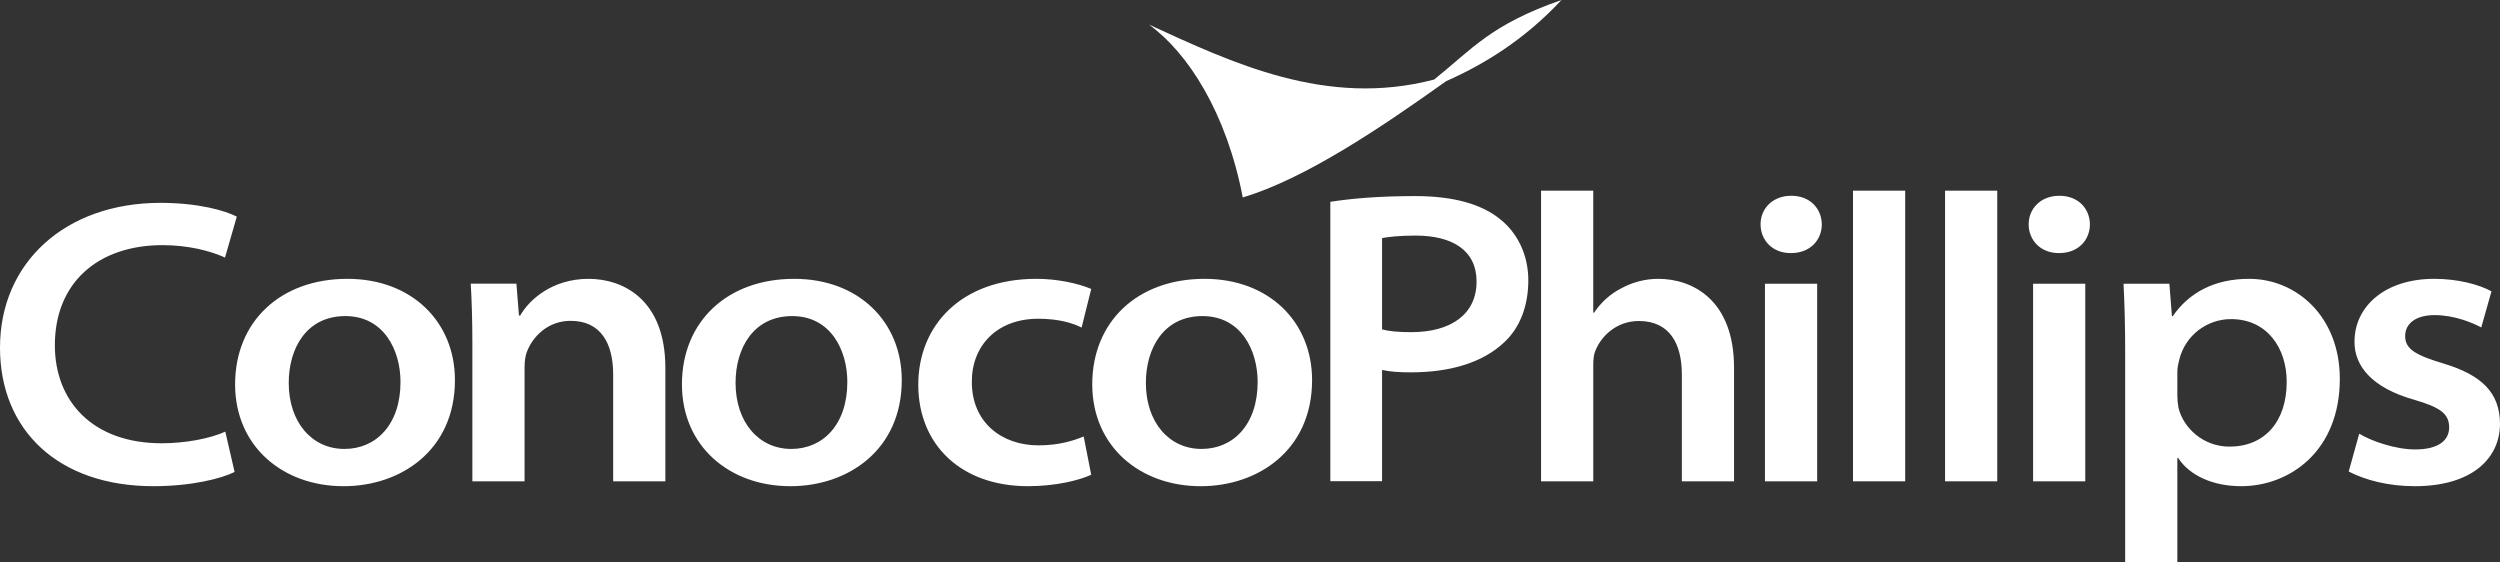
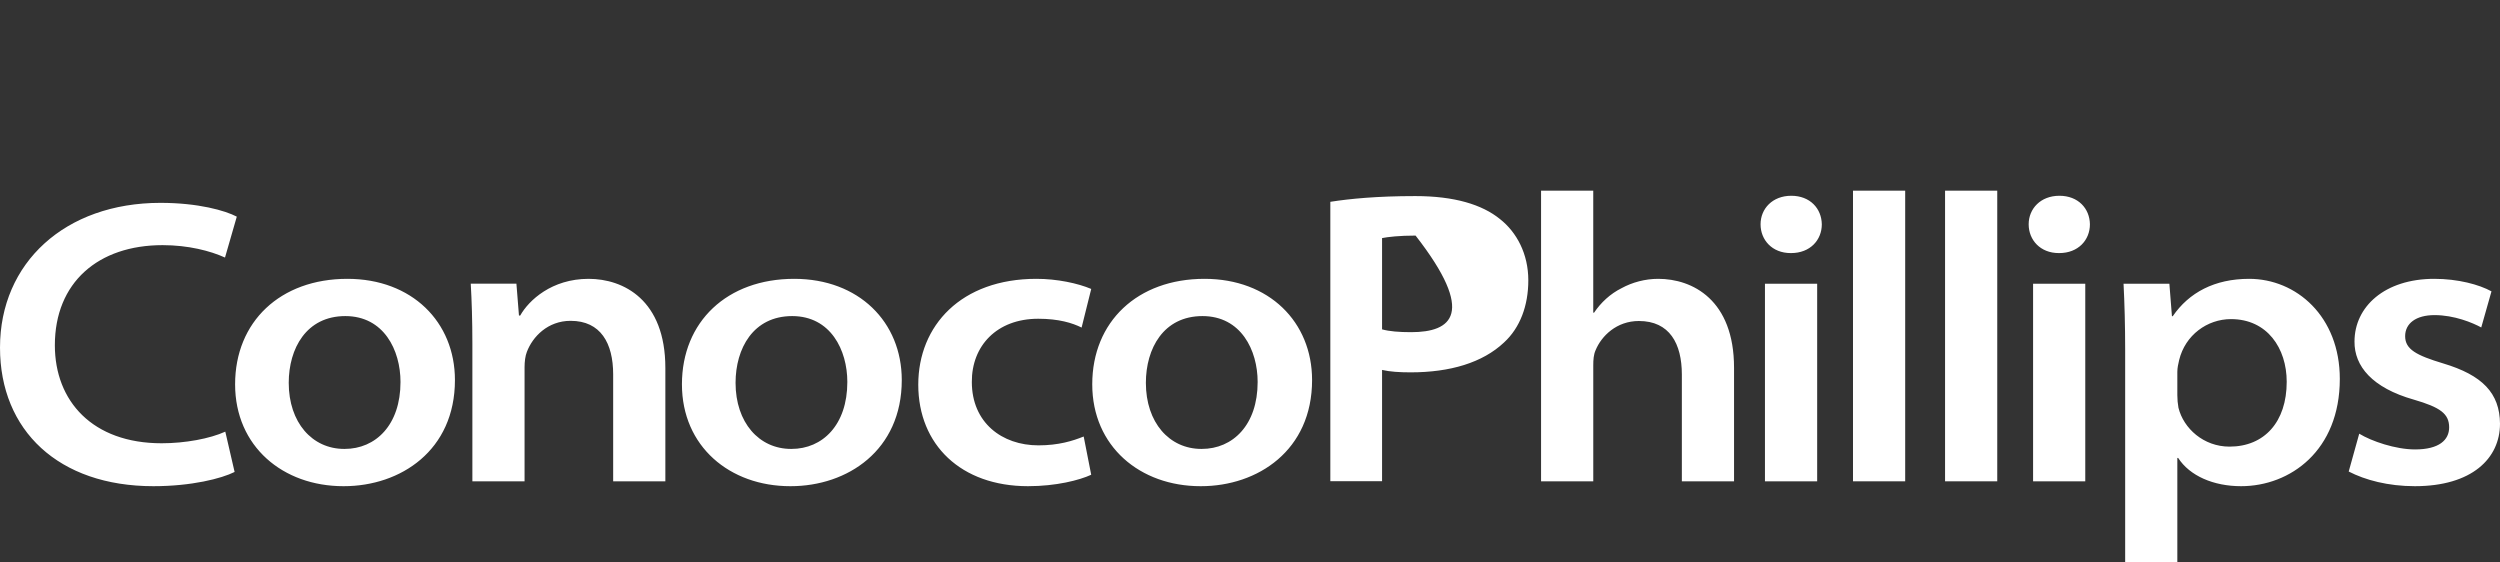
<svg xmlns="http://www.w3.org/2000/svg" width="120" height="27" viewBox="0 0 120 27" fill="none">
  <rect x="0" y="0" width="120" height="27" fill="#333333" stroke="none" />
-   <path d="M10.814 20.719C10.073 21.056 8.888 21.277 7.758 21.277C4.44 21.277 2.633 19.253 2.633 16.573C2.633 13.559 4.714 11.767 7.804 11.767C9.03 11.767 10.088 12.039 10.8 12.362L11.366 10.399C10.808 10.107 9.52 9.737 7.701 9.737C3.13 9.737 0 12.612 0 16.684C0 20.664 2.812 23.337 7.363 23.337C9.196 23.337 10.632 22.97 11.261 22.654L10.814 20.719ZM16.501 23.337C19.234 23.337 21.837 21.617 21.837 18.244C21.837 15.452 19.771 13.384 16.673 13.384C13.455 13.384 11.285 15.44 11.285 18.447C11.285 21.435 13.587 23.337 16.482 23.337L16.501 23.337ZM16.523 21.548C14.983 21.548 13.859 20.279 13.859 18.377C13.859 16.728 14.704 15.172 16.576 15.172C18.424 15.172 19.224 16.806 19.224 18.335C19.224 20.403 18.03 21.548 16.543 21.548H16.523ZM22.674 23.103H25.179V17.616C25.179 17.368 25.212 17.081 25.29 16.889C25.564 16.166 26.289 15.4 27.389 15.4C28.833 15.4 29.432 16.473 29.432 17.972V23.103H31.937V17.662C31.937 14.394 29.928 13.384 28.252 13.384C26.483 13.384 25.381 14.416 24.971 15.144H24.91L24.788 13.617H22.596C22.643 14.432 22.674 15.384 22.674 16.488V23.103ZM37.949 23.337C40.682 23.337 43.285 21.617 43.285 18.244C43.285 15.452 41.22 13.384 38.122 13.384C34.903 13.384 32.733 15.44 32.733 18.447C32.733 21.435 35.035 23.337 37.93 23.337L37.949 23.337ZM37.971 21.548C36.432 21.548 35.307 20.279 35.307 18.377C35.307 16.728 36.152 15.172 38.025 15.172C39.872 15.172 40.672 16.806 40.672 18.335C40.672 20.403 39.479 21.548 37.991 21.548H37.971ZM52.017 20.952C51.494 21.164 50.812 21.377 49.845 21.377C48.09 21.377 46.648 20.283 46.648 18.336C46.637 16.599 47.848 15.3 49.835 15.3C50.82 15.3 51.472 15.501 51.917 15.723L52.379 13.869C51.734 13.596 50.741 13.384 49.746 13.384C46.139 13.384 44.077 15.623 44.077 18.464C44.077 21.349 46.132 23.337 49.343 23.337C50.696 23.337 51.814 23.049 52.378 22.788L52.017 20.952ZM57.644 23.337C60.376 23.337 62.98 21.617 62.98 18.244C62.98 15.452 60.914 13.384 57.816 13.384C54.597 13.384 52.428 15.44 52.428 18.447C52.428 21.435 54.729 23.337 57.624 23.337L57.644 23.337ZM57.666 21.548C56.126 21.548 55.002 20.279 55.002 18.377C55.002 16.728 55.847 15.172 57.719 15.172C59.567 15.172 60.367 16.806 60.367 18.335C60.367 20.403 59.173 21.548 57.685 21.548H57.666ZM73.971 23.103H76.477V17.539C76.477 17.265 76.493 17.026 76.588 16.811C76.87 16.128 77.595 15.408 78.665 15.408C80.139 15.408 80.729 16.491 80.729 17.981V23.103H83.234V17.654C83.234 14.394 81.243 13.384 79.594 13.384C78.967 13.384 78.35 13.551 77.834 13.833C77.292 14.103 76.841 14.524 76.515 15.009H76.476V9.152H73.971L73.971 23.103ZM87.224 23.103V13.618H84.718V23.103H87.224ZM85.972 12.148C86.891 12.148 87.447 11.517 87.447 10.767C87.435 10.008 86.882 9.397 85.981 9.397C85.079 9.397 84.507 10.017 84.507 10.767C84.507 11.517 85.062 12.148 85.953 12.148H85.972ZM100.093 23.103V13.618H97.588V23.103H100.093ZM98.842 12.148C99.761 12.148 100.316 11.517 100.316 10.767C100.306 10.008 99.753 9.397 98.851 9.397C97.949 9.397 97.376 10.017 97.376 10.767C97.376 11.517 97.932 12.148 98.823 12.148H98.842ZM102.008 27H104.512V21.982H104.552C105.109 22.844 106.253 23.337 107.57 23.337C109.932 23.337 112.311 21.628 112.311 18.188C112.311 15.189 110.227 13.384 107.958 13.384C106.299 13.384 105.07 14.044 104.292 15.178H104.253L104.13 13.618H101.93C101.977 14.542 102.008 15.602 102.008 16.815V27ZM104.512 17.853C104.512 17.666 104.554 17.465 104.6 17.278C104.893 16.082 105.948 15.317 107.088 15.317C108.825 15.317 109.762 16.713 109.762 18.326C109.762 20.25 108.692 21.438 107.015 21.438C105.773 21.438 104.811 20.565 104.566 19.573C104.53 19.372 104.512 19.175 104.512 18.966L104.512 17.853ZM112.738 22.633C113.527 23.042 114.63 23.337 115.912 23.337C118.654 23.337 120 22.002 120 20.337C119.989 18.868 119.152 18.006 117.272 17.444C115.979 17.054 115.447 16.766 115.447 16.136C115.447 15.527 115.962 15.125 116.859 15.125C117.808 15.125 118.689 15.493 119.1 15.718L119.591 13.985C119.002 13.659 117.983 13.384 116.846 13.384C114.466 13.384 113.016 14.717 113.016 16.396C113.005 17.574 113.864 18.617 115.869 19.184C117.13 19.552 117.559 19.857 117.559 20.515C117.559 21.116 117.082 21.573 115.923 21.573C114.989 21.573 113.83 21.178 113.243 20.817L112.738 22.633ZM63.856 23.098H66.339V17.756C66.707 17.843 67.183 17.873 67.709 17.873C69.608 17.873 71.163 17.409 72.192 16.44C72.964 15.733 73.359 14.671 73.359 13.455C73.359 12.183 72.803 11.149 71.998 10.514C71.141 9.818 69.809 9.412 67.934 9.412C66.096 9.412 64.793 9.54 63.856 9.687L63.856 23.098ZM66.339 11.428C66.617 11.372 67.167 11.308 67.948 11.308C69.694 11.308 70.875 11.999 70.875 13.516C70.875 15.066 69.67 15.944 67.737 15.944C67.153 15.944 66.695 15.907 66.339 15.809V11.428Z" fill="white" />
-   <path d="M74.951 0C71.561 1.178 70.671 2.346 68.841 3.817C63.654 5.183 59.108 2.992 55.152 1.182C57.022 2.534 58.871 5.407 59.653 9.478C62.642 8.58 66.243 6.159 69.413 3.897C71.19 3.109 73.139 1.945 74.951 0Z" fill="white" />
+   <path d="M10.814 20.719C10.073 21.056 8.888 21.277 7.758 21.277C4.44 21.277 2.633 19.253 2.633 16.573C2.633 13.559 4.714 11.767 7.804 11.767C9.03 11.767 10.088 12.039 10.8 12.362L11.366 10.399C10.808 10.107 9.52 9.737 7.701 9.737C3.13 9.737 0 12.612 0 16.684C0 20.664 2.812 23.337 7.363 23.337C9.196 23.337 10.632 22.97 11.261 22.654L10.814 20.719ZM16.501 23.337C19.234 23.337 21.837 21.617 21.837 18.244C21.837 15.452 19.771 13.384 16.673 13.384C13.455 13.384 11.285 15.44 11.285 18.447C11.285 21.435 13.587 23.337 16.482 23.337L16.501 23.337ZM16.523 21.548C14.983 21.548 13.859 20.279 13.859 18.377C13.859 16.728 14.704 15.172 16.576 15.172C18.424 15.172 19.224 16.806 19.224 18.335C19.224 20.403 18.03 21.548 16.543 21.548H16.523ZM22.674 23.103H25.179V17.616C25.179 17.368 25.212 17.081 25.29 16.889C25.564 16.166 26.289 15.4 27.389 15.4C28.833 15.4 29.432 16.473 29.432 17.972V23.103H31.937V17.662C31.937 14.394 29.928 13.384 28.252 13.384C26.483 13.384 25.381 14.416 24.971 15.144H24.91L24.788 13.617H22.596C22.643 14.432 22.674 15.384 22.674 16.488V23.103ZM37.949 23.337C40.682 23.337 43.285 21.617 43.285 18.244C43.285 15.452 41.22 13.384 38.122 13.384C34.903 13.384 32.733 15.44 32.733 18.447C32.733 21.435 35.035 23.337 37.93 23.337L37.949 23.337ZM37.971 21.548C36.432 21.548 35.307 20.279 35.307 18.377C35.307 16.728 36.152 15.172 38.025 15.172C39.872 15.172 40.672 16.806 40.672 18.335C40.672 20.403 39.479 21.548 37.991 21.548H37.971ZM52.017 20.952C51.494 21.164 50.812 21.377 49.845 21.377C48.09 21.377 46.648 20.283 46.648 18.336C46.637 16.599 47.848 15.3 49.835 15.3C50.82 15.3 51.472 15.501 51.917 15.723L52.379 13.869C51.734 13.596 50.741 13.384 49.746 13.384C46.139 13.384 44.077 15.623 44.077 18.464C44.077 21.349 46.132 23.337 49.343 23.337C50.696 23.337 51.814 23.049 52.378 22.788L52.017 20.952ZM57.644 23.337C60.376 23.337 62.98 21.617 62.98 18.244C62.98 15.452 60.914 13.384 57.816 13.384C54.597 13.384 52.428 15.44 52.428 18.447C52.428 21.435 54.729 23.337 57.624 23.337L57.644 23.337ZM57.666 21.548C56.126 21.548 55.002 20.279 55.002 18.377C55.002 16.728 55.847 15.172 57.719 15.172C59.567 15.172 60.367 16.806 60.367 18.335C60.367 20.403 59.173 21.548 57.685 21.548H57.666ZM73.971 23.103H76.477V17.539C76.477 17.265 76.493 17.026 76.588 16.811C76.87 16.128 77.595 15.408 78.665 15.408C80.139 15.408 80.729 16.491 80.729 17.981V23.103H83.234V17.654C83.234 14.394 81.243 13.384 79.594 13.384C78.967 13.384 78.35 13.551 77.834 13.833C77.292 14.103 76.841 14.524 76.515 15.009H76.476V9.152H73.971L73.971 23.103ZM87.224 23.103V13.618H84.718V23.103H87.224ZM85.972 12.148C86.891 12.148 87.447 11.517 87.447 10.767C87.435 10.008 86.882 9.397 85.981 9.397C85.079 9.397 84.507 10.017 84.507 10.767C84.507 11.517 85.062 12.148 85.953 12.148H85.972ZM100.093 23.103V13.618H97.588V23.103H100.093ZM98.842 12.148C99.761 12.148 100.316 11.517 100.316 10.767C100.306 10.008 99.753 9.397 98.851 9.397C97.949 9.397 97.376 10.017 97.376 10.767C97.376 11.517 97.932 12.148 98.823 12.148H98.842ZM102.008 27H104.512V21.982H104.552C105.109 22.844 106.253 23.337 107.57 23.337C109.932 23.337 112.311 21.628 112.311 18.188C112.311 15.189 110.227 13.384 107.958 13.384C106.299 13.384 105.07 14.044 104.292 15.178H104.253L104.13 13.618H101.93C101.977 14.542 102.008 15.602 102.008 16.815V27ZM104.512 17.853C104.512 17.666 104.554 17.465 104.6 17.278C104.893 16.082 105.948 15.317 107.088 15.317C108.825 15.317 109.762 16.713 109.762 18.326C109.762 20.25 108.692 21.438 107.015 21.438C105.773 21.438 104.811 20.565 104.566 19.573C104.53 19.372 104.512 19.175 104.512 18.966L104.512 17.853ZM112.738 22.633C113.527 23.042 114.63 23.337 115.912 23.337C118.654 23.337 120 22.002 120 20.337C119.989 18.868 119.152 18.006 117.272 17.444C115.979 17.054 115.447 16.766 115.447 16.136C115.447 15.527 115.962 15.125 116.859 15.125C117.808 15.125 118.689 15.493 119.1 15.718L119.591 13.985C119.002 13.659 117.983 13.384 116.846 13.384C114.466 13.384 113.016 14.717 113.016 16.396C113.005 17.574 113.864 18.617 115.869 19.184C117.13 19.552 117.559 19.857 117.559 20.515C117.559 21.116 117.082 21.573 115.923 21.573C114.989 21.573 113.83 21.178 113.243 20.817L112.738 22.633ZM63.856 23.098H66.339V17.756C66.707 17.843 67.183 17.873 67.709 17.873C69.608 17.873 71.163 17.409 72.192 16.44C72.964 15.733 73.359 14.671 73.359 13.455C73.359 12.183 72.803 11.149 71.998 10.514C71.141 9.818 69.809 9.412 67.934 9.412C66.096 9.412 64.793 9.54 63.856 9.687L63.856 23.098ZM66.339 11.428C66.617 11.372 67.167 11.308 67.948 11.308C70.875 15.066 69.67 15.944 67.737 15.944C67.153 15.944 66.695 15.907 66.339 15.809V11.428Z" fill="white" />
  <path d="M88.944 23.103H91.449V9.152H88.944V23.103Z" fill="white" />
  <path d="M93.363 23.103H95.868V9.152H93.363V23.103Z" fill="white" />
</svg>